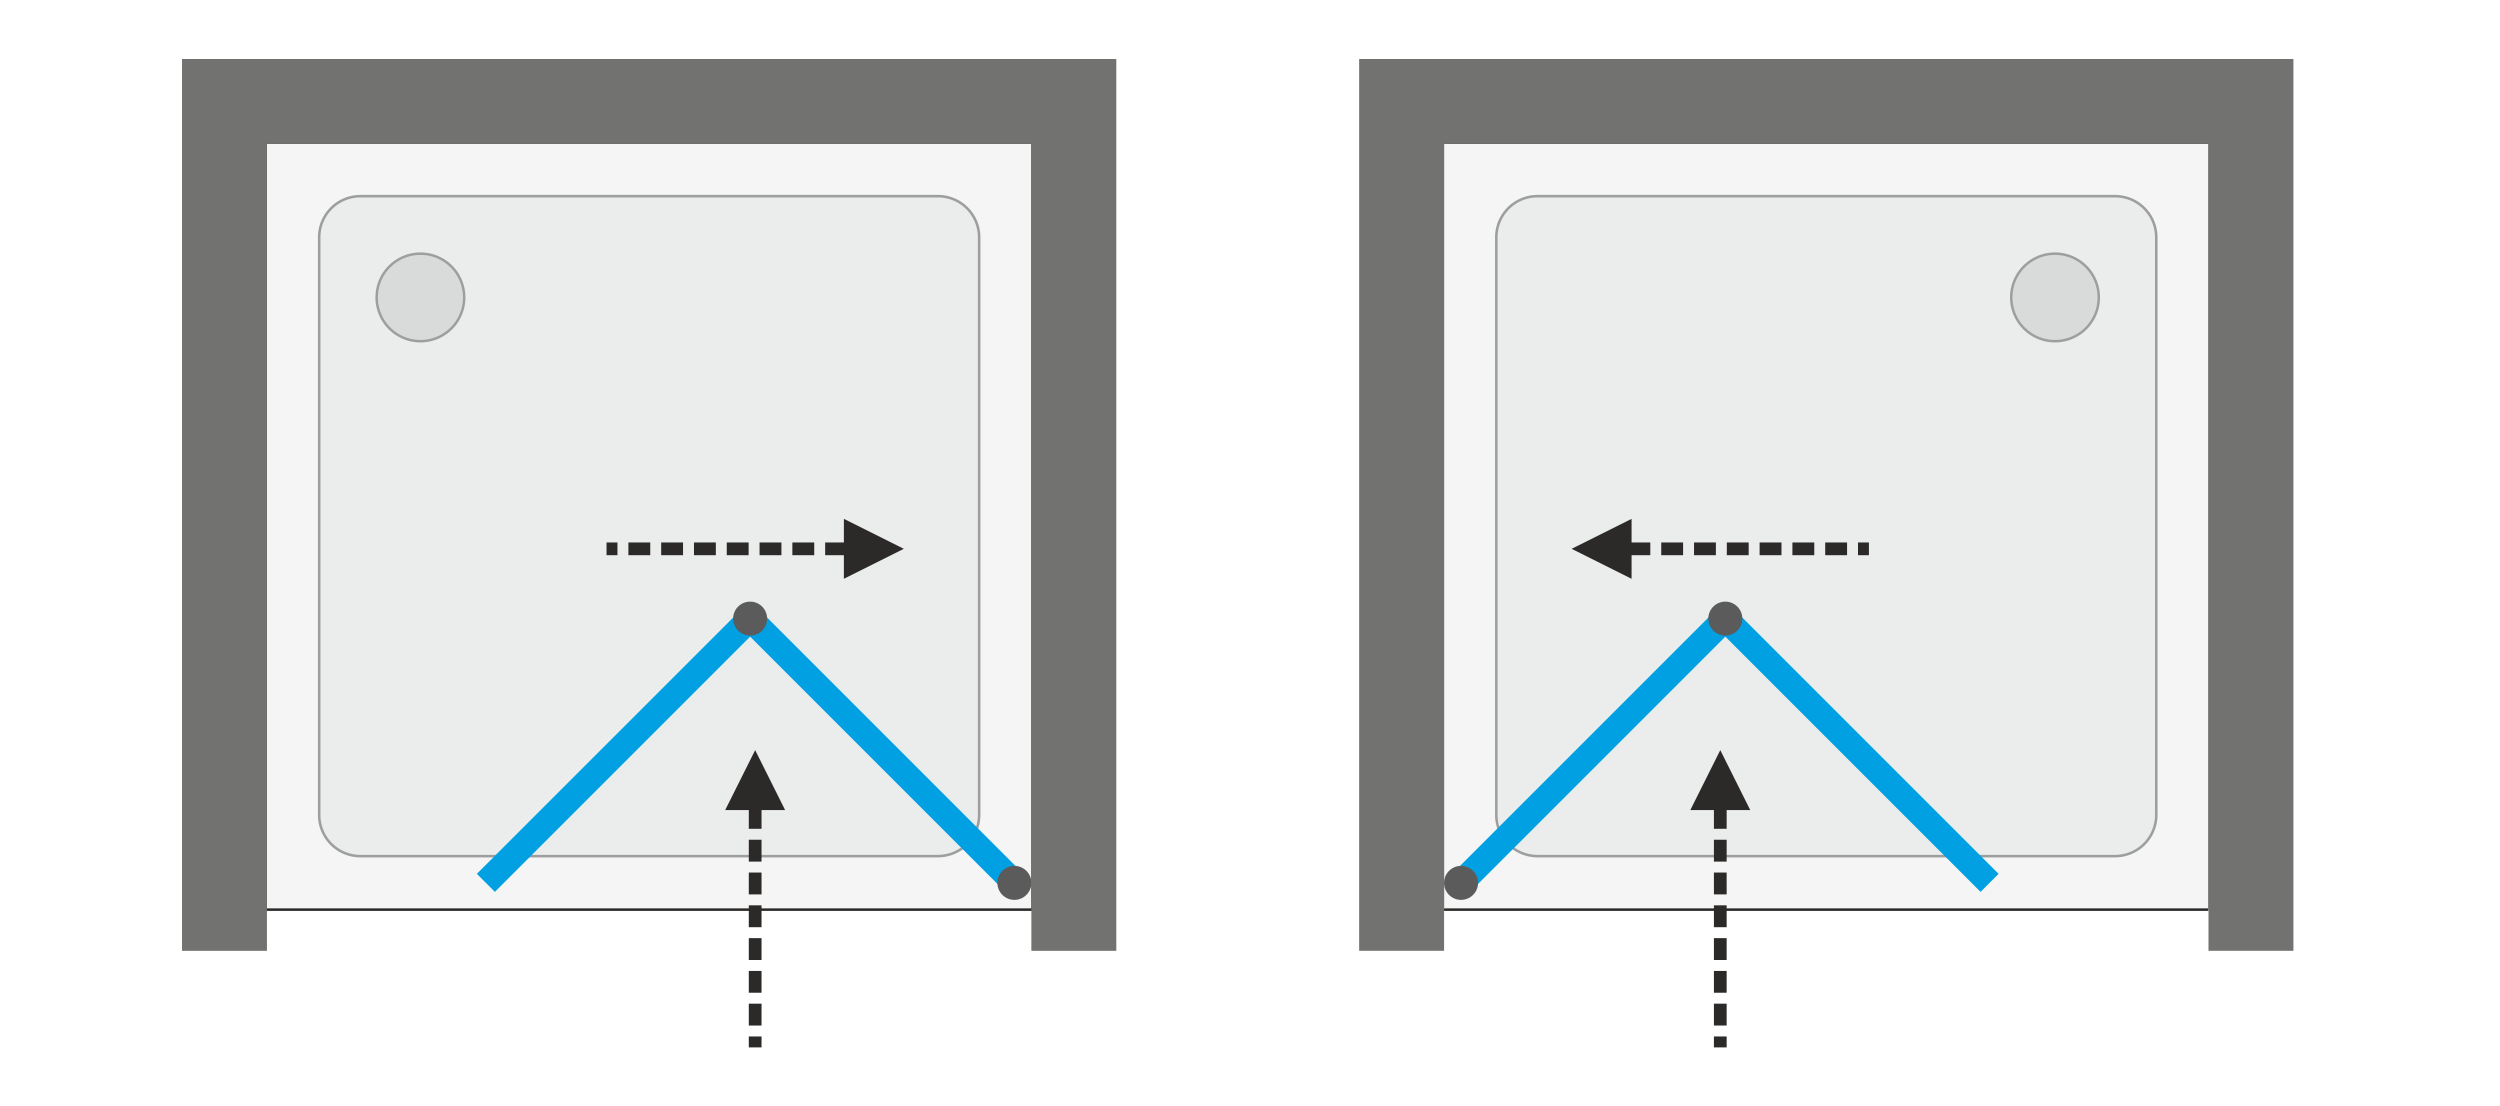
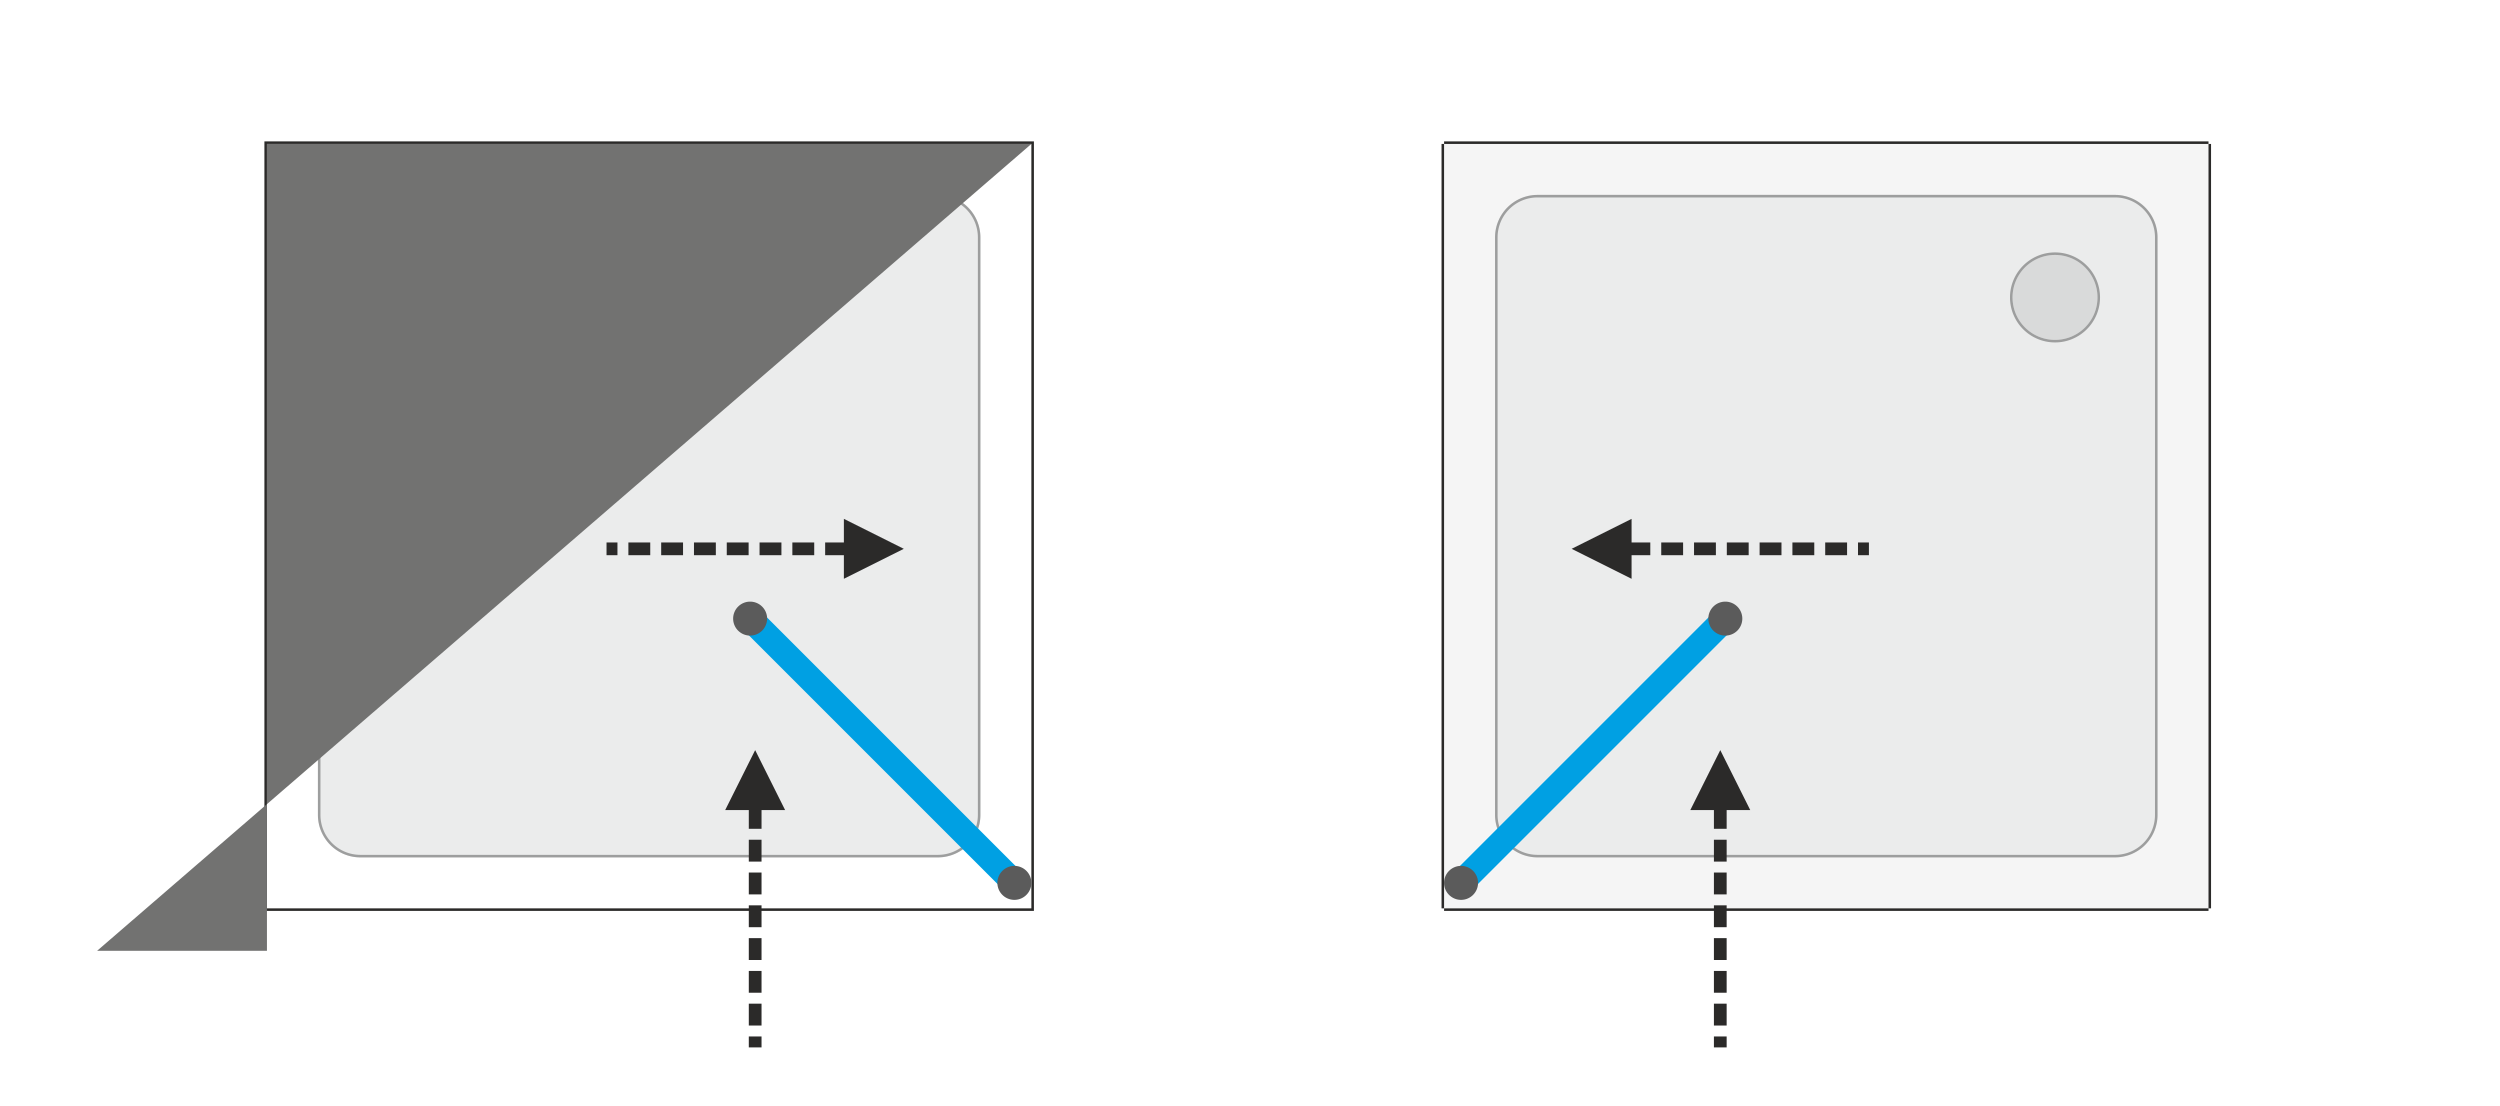
<svg xmlns="http://www.w3.org/2000/svg" width="2124" height="940" viewBox="0 0 2145.06 949.07" fill-rule="evenodd">
  <style>.K{fill-rule:nonzero}.L{fill:#2b2a29}.M{fill:#9d9e9e}.N{fill:#5b5b5b}</style>
-   <path d="M0 0h2145.06v949.07H0z" fill="#fff" />
-   <path d="M229.05 779.27V123.38h655.89v655.89z" fill="#f5f5f5" class="K" />
  <path d="M226.87 779.27V123.38v-2.19h2.18 655.89 2.19v2.19 655.89 2.18h-2.19-655.89-2.18v-2.18zm2.18 0V123.38h655.89v655.89H229.05z" class="L" />
  <path d="M841.22 699.1V203.54c0-9.66-3.84-18.93-10.68-25.76-6.83-6.84-16.1-10.68-25.76-10.68H309.22a36.43 36.43 0 0 0-25.77 10.68 36.44 36.44 0 0 0-10.67 25.76V699.1a36.46 36.46 0 0 0 10.67 25.77c6.83 6.83 16.1 10.67 25.77 10.67h495.56a36.44 36.44 0 0 0 25.76-10.67 36.43 36.43 0 0 0 10.68-25.77z" fill="#ebecec" class="K" />
  <path d="M839.03 699.1V203.54c0-4.55-.9-9.01-2.6-13.11-1.7-4.11-4.22-7.9-7.43-11.11h0a34.26 34.26 0 0 0-11.1-7.43c-4.11-1.7-8.57-2.6-13.12-2.6H309.22c-4.56 0-9.01.9-13.12 2.6s-7.89 4.21-11.11 7.43h.01a34.26 34.26 0 0 0-7.43 11.1 34.35 34.35 0 0 0-2.61 13.12V699.1c0 4.56.91 9.01 2.61 13.12a34.26 34.26 0 0 0 18.53 18.53c4.11 1.7 8.56 2.6 13.12 2.6h495.56c4.55 0 9.01-.9 13.12-2.6a34.26 34.26 0 0 0 11.1-7.43v.01c3.21-3.22 5.73-7 7.43-11.11s2.6-8.56 2.6-13.12zm2.19 0V203.54c0-9.66-3.84-18.93-10.68-25.76-6.83-6.84-16.1-10.68-25.76-10.68H309.22a36.43 36.43 0 0 0-25.77 10.68 36.44 36.44 0 0 0-10.67 25.76V699.1a36.46 36.46 0 0 0 10.67 25.77c6.83 6.83 16.1 10.67 25.77 10.67h495.56a36.44 36.44 0 0 0 25.76-10.67 36.43 36.43 0 0 0 10.68-25.77z" class="M" />
  <g class="K">
    <g fill="#00a0e3">
-       <path d="M651.36 538.39L424.62 765.13l-15.46-15.46L635.9 522.93z" />
      <path d="M651.36 522.93L878.1 749.67l-15.46 15.46L635.9 538.39z" />
    </g>
    <path d="M855.79 757.4c0 8.05 6.53 14.58 14.58 14.58s14.57-6.53 14.57-14.58a14.57 14.57 0 0 0-14.57-14.57c-8.05 0-14.58 6.52-14.58 14.57z" class="N" />
    <path d="M397.19 255.07c0-9.68-3.83-18.92-10.68-25.76-6.84-6.85-16.08-10.68-25.76-10.68s-18.92 3.83-25.77 10.68a36.38 36.38 0 0 0-10.67 25.76 36.42 36.42 0 0 0 36.44 36.44 36.38 36.38 0 0 0 25.76-10.67c6.85-6.85 10.68-16.09 10.68-25.77z" fill="#d9dada" />
  </g>
  <path d="M397.19 255.07c0-9.68-3.83-18.92-10.68-25.76-6.84-6.85-16.08-10.68-25.76-10.68s-18.92 3.83-25.77 10.68a36.38 36.38 0 0 0-10.67 25.76 36.42 36.42 0 0 0 36.44 36.44 36.38 36.38 0 0 0 25.76-10.67c6.85-6.85 10.68-16.09 10.68-25.77zm-.76-14.77c1.93 4.64 2.94 9.66 2.94 14.77 0 5.12-1.01 10.14-2.94 14.79v-.01c-1.93 4.65-4.75 8.92-8.37 12.53-3.62 3.62-7.88 6.45-12.53 8.37v.01c-4.64 1.92-9.66 2.94-14.78 2.94a38.75 38.75 0 0 1-14.79-2.94l.01-.01a38.38 38.38 0 0 1-12.53-8.37h0a38.59 38.59 0 0 1-8.37-12.53h-.01c-1.92-4.64-2.94-9.66-2.94-14.78s1.02-10.14 2.94-14.78h.01c1.92-4.65 4.75-8.91 8.37-12.53h.01c3.61-3.62 7.88-6.45 12.52-8.37h0c4.64-1.93 9.66-2.94 14.78-2.94s10.14 1.01 14.78 2.94h0c4.65 1.93 8.91 4.76 12.53 8.37a38.53 38.53 0 0 1 8.37 12.54z" class="M" />
  <g class="K">
    <path d="M653.93 520.36a14.56 14.56 0 0 1 0 20.61 14.58 14.58 0 0 1-20.61 0 14.58 14.58 0 0 1 0-20.61 14.58 14.58 0 0 1 20.61 0z" class="N" />
-     <path d="M884.94 123.38H229.05V815.7h-72.87V50.5h801.64v765.2h-72.88z" fill="#727271" />
+     <path d="M884.94 123.38H229.05V815.7h-72.87V50.5v765.2h-72.88z" fill="#727271" />
    <path d="M775.49 470.78l-51.42 25.71v-51.42l51.42 25.71zM708 465.32h18.75v10.93H708v-10.93zm-28.14 0h18.76v10.93h-18.76v-10.93zm-28.14 0h18.76v10.93h-18.76v-10.93zm-28.14 0h18.76v10.93h-18.76v-10.93zm-28.13 0h18.76v10.93h-18.76v-10.93zm-28.14 0h18.76v10.93h-18.76v-10.93zm-28.14 0h18.76v10.93h-18.76v-10.93zm-18.75 10.93v-10.93h9.37v10.93h-9.37zM647.95 643.5l25.7 51.43h-51.42l25.72-51.43zm-5.46 67.5v-18.76h10.93V711h-10.93zm0 28.13v-18.76h10.93v18.76h-10.93zm0 28.14v-18.76h10.93v18.76h-10.93zm0 28.14v-18.76h10.93v18.76h-10.93zm0 28.14v-18.76h10.93v18.76h-10.93zm0 28.14v-18.76h10.93v18.76h-10.93zm0 28.14v-18.76h10.93v18.76h-10.93zm10.93 18.74h-10.93v-9.36h10.93v9.36z" class="L" />
    <path d="M1894.94 779.27V123.38h-655.89v655.89z" fill="#f5f5f5" />
  </g>
  <path d="M1897.13 779.27V123.38h-2.19-655.89-2.18v655.89h2.18 655.89 2.19zm-2.19-655.89v-2.19h-655.89v2.19 655.89 2.18h655.89v-2.18-655.89z" class="L" />
  <path d="M1282.78 699.1V203.54a36.44 36.44 0 0 1 10.67-25.76 36.43 36.43 0 0 1 25.77-10.68h495.56c9.66 0 18.93 3.84 25.77 10.68a36.44 36.44 0 0 1 10.67 25.76V699.1a36.46 36.46 0 0 1-10.67 25.77 36.48 36.48 0 0 1-25.77 10.67h-495.56a36.46 36.46 0 0 1-36.44-36.44z" fill="#ebecec" class="K" />
  <path d="M1284.97 699.1V203.54c0-4.55.9-9.01 2.6-13.11a34.09 34.09 0 0 1 7.43-11.11h0v-.01.01h0a34.26 34.26 0 0 1 11.1-7.43c4.11-1.7 8.56-2.6 13.12-2.6h495.56c4.55 0 9.01.9 13.12 2.6a34.05 34.05 0 0 1 11.1 7.43h0 .01-.01 0a34.26 34.26 0 0 1 7.43 11.1c1.7 4.11 2.6 8.57 2.6 13.12V699.1c0 4.56-.9 9.01-2.6 13.12a34.26 34.26 0 0 1-18.53 18.53c-4.11 1.7-8.57 2.6-13.12 2.6h-495.56c-4.56 0-9.01-.9-13.12-2.6a34.26 34.26 0 0 1-11.1-7.43v.01c-3.22-3.22-5.73-7-7.43-11.11s-2.6-8.56-2.6-13.12zm-2.19 0V203.54a36.44 36.44 0 0 1 10.67-25.76 36.43 36.43 0 0 1 25.77-10.68h495.56c9.66 0 18.93 3.84 25.77 10.68a36.44 36.44 0 0 1 10.67 25.76V699.1a36.46 36.46 0 0 1-10.67 25.77 36.48 36.48 0 0 1-25.77 10.67h-495.56a36.46 36.46 0 0 1-36.44-36.44zm12.22 24.22v.01h0v-.01z" class="M" />
  <g class="K">
    <g fill="#00a0e3">
-       <path d="M1472.64 538.39l15.46-15.46 226.74 226.74-15.46 15.46z" />
      <path d="M1472.64 522.93l15.46 15.46-226.74 226.74-15.46-15.46z" />
    </g>
    <path d="M1268.2 757.4c0 8.05-6.52 14.58-14.57 14.58s-14.58-6.53-14.58-14.58 6.53-14.57 14.58-14.57a14.57 14.57 0 0 1 14.57 14.57z" class="N" />
    <path d="M1726.81 255.07a36.38 36.38 0 0 1 10.67-25.76c6.85-6.85 16.09-10.68 25.77-10.68s18.92 3.83 25.76 10.68c6.85 6.84 10.68 16.08 10.68 25.76s-3.83 18.92-10.68 25.77a36.38 36.38 0 0 1-25.76 10.67 36.42 36.42 0 0 1-36.44-36.44z" fill="#d9dada" />
  </g>
  <path d="M1727.56 240.3a38.65 38.65 0 0 0-2.94 14.77 38.75 38.75 0 0 0 2.94 14.79v-.01.01l.01-.01a38.38 38.38 0 0 0 20.9 20.9l-.01.01a38.75 38.75 0 0 0 14.79 2.94c5.12 0 10.14-1.02 14.78-2.94h-.01.01v-.01a38.38 38.38 0 0 0 12.53-8.37l-1.55-1.54a36.38 36.38 0 0 1-25.76 10.67 36.42 36.42 0 0 1-36.44-36.44 36.38 36.38 0 0 1 10.67-25.76c6.85-6.85 16.09-10.68 25.77-10.68s18.92 3.83 25.76 10.68l1.54-1.55a38.55 38.55 0 0 0-12.52-8.37h0c-4.64-1.93-9.66-2.94-14.78-2.94s-10.14 1.01-14.79 2.94h.01-.01.01a38.7 38.7 0 0 0-12.53 8.37c-3.62 3.62-6.45 7.89-8.38 12.54zm61.45 40.54l1.55 1.54a38.59 38.59 0 0 0 8.37-12.53h0c1.93-4.64 2.94-9.66 2.94-14.78s-1.01-10.14-2.94-14.78v.01-.01h0c-1.93-4.65-4.75-8.91-8.37-12.53l-1.55 1.55c6.85 6.84 10.68 16.08 10.68 25.76s-3.83 18.92-10.68 25.77zm-10.99-61.45h.01 0-.01zm20.91 50.45v.01h0v-.01zm-50.46 20.92h-.01l.01-.01z" class="M" />
  <g class="K">
    <path d="M1470.06 520.36a14.58 14.58 0 0 0 0 20.61 14.58 14.58 0 0 0 20.61 0 14.56 14.56 0 0 0 0-20.61 14.58 14.58 0 0 0-20.61 0z" class="N" />
-     <path d="M1239.05 123.38h655.89V815.7h72.88V50.5h-801.64v765.2h72.87z" fill="#727271" />
    <path d="M1348.51 470.78l51.42-25.7v51.42l-51.42-25.72zm67.49-5.46v10.93h-18.76v-10.93H1416zm28.14 0v10.93h-18.76v-10.93h18.76zm28.14 0v10.93h-18.76v-10.93h18.76zm28.13 0v10.93h-18.76v-10.93h18.76zm28.14 0v10.93h-18.76v-10.93h18.76zm28.14 0v10.93h-18.76v-10.93h18.76zm28.14 0v10.93h-18.76v-10.93h18.76zm18.75 10.93h-9.37v-10.93h9.37v10.93zM1476.04 643.5l25.71 51.43h-51.42l25.71-51.43zm5.47 67.5h-10.93v-18.76h10.93V711zm0 28.13h-10.93v-18.76h10.93v18.76zm0 28.14h-10.93v-18.76h10.93v18.76zm0 28.14h-10.93v-18.76h10.93v18.76zm0 28.14h-10.93v-18.76h10.93v18.76zm0 28.14h-10.93v-18.76h10.93v18.76zm0 28.14h-10.93v-18.76h10.93v18.76zm-10.93 18.74v-9.36h10.93v9.36h-10.93z" class="L" />
  </g>
</svg>